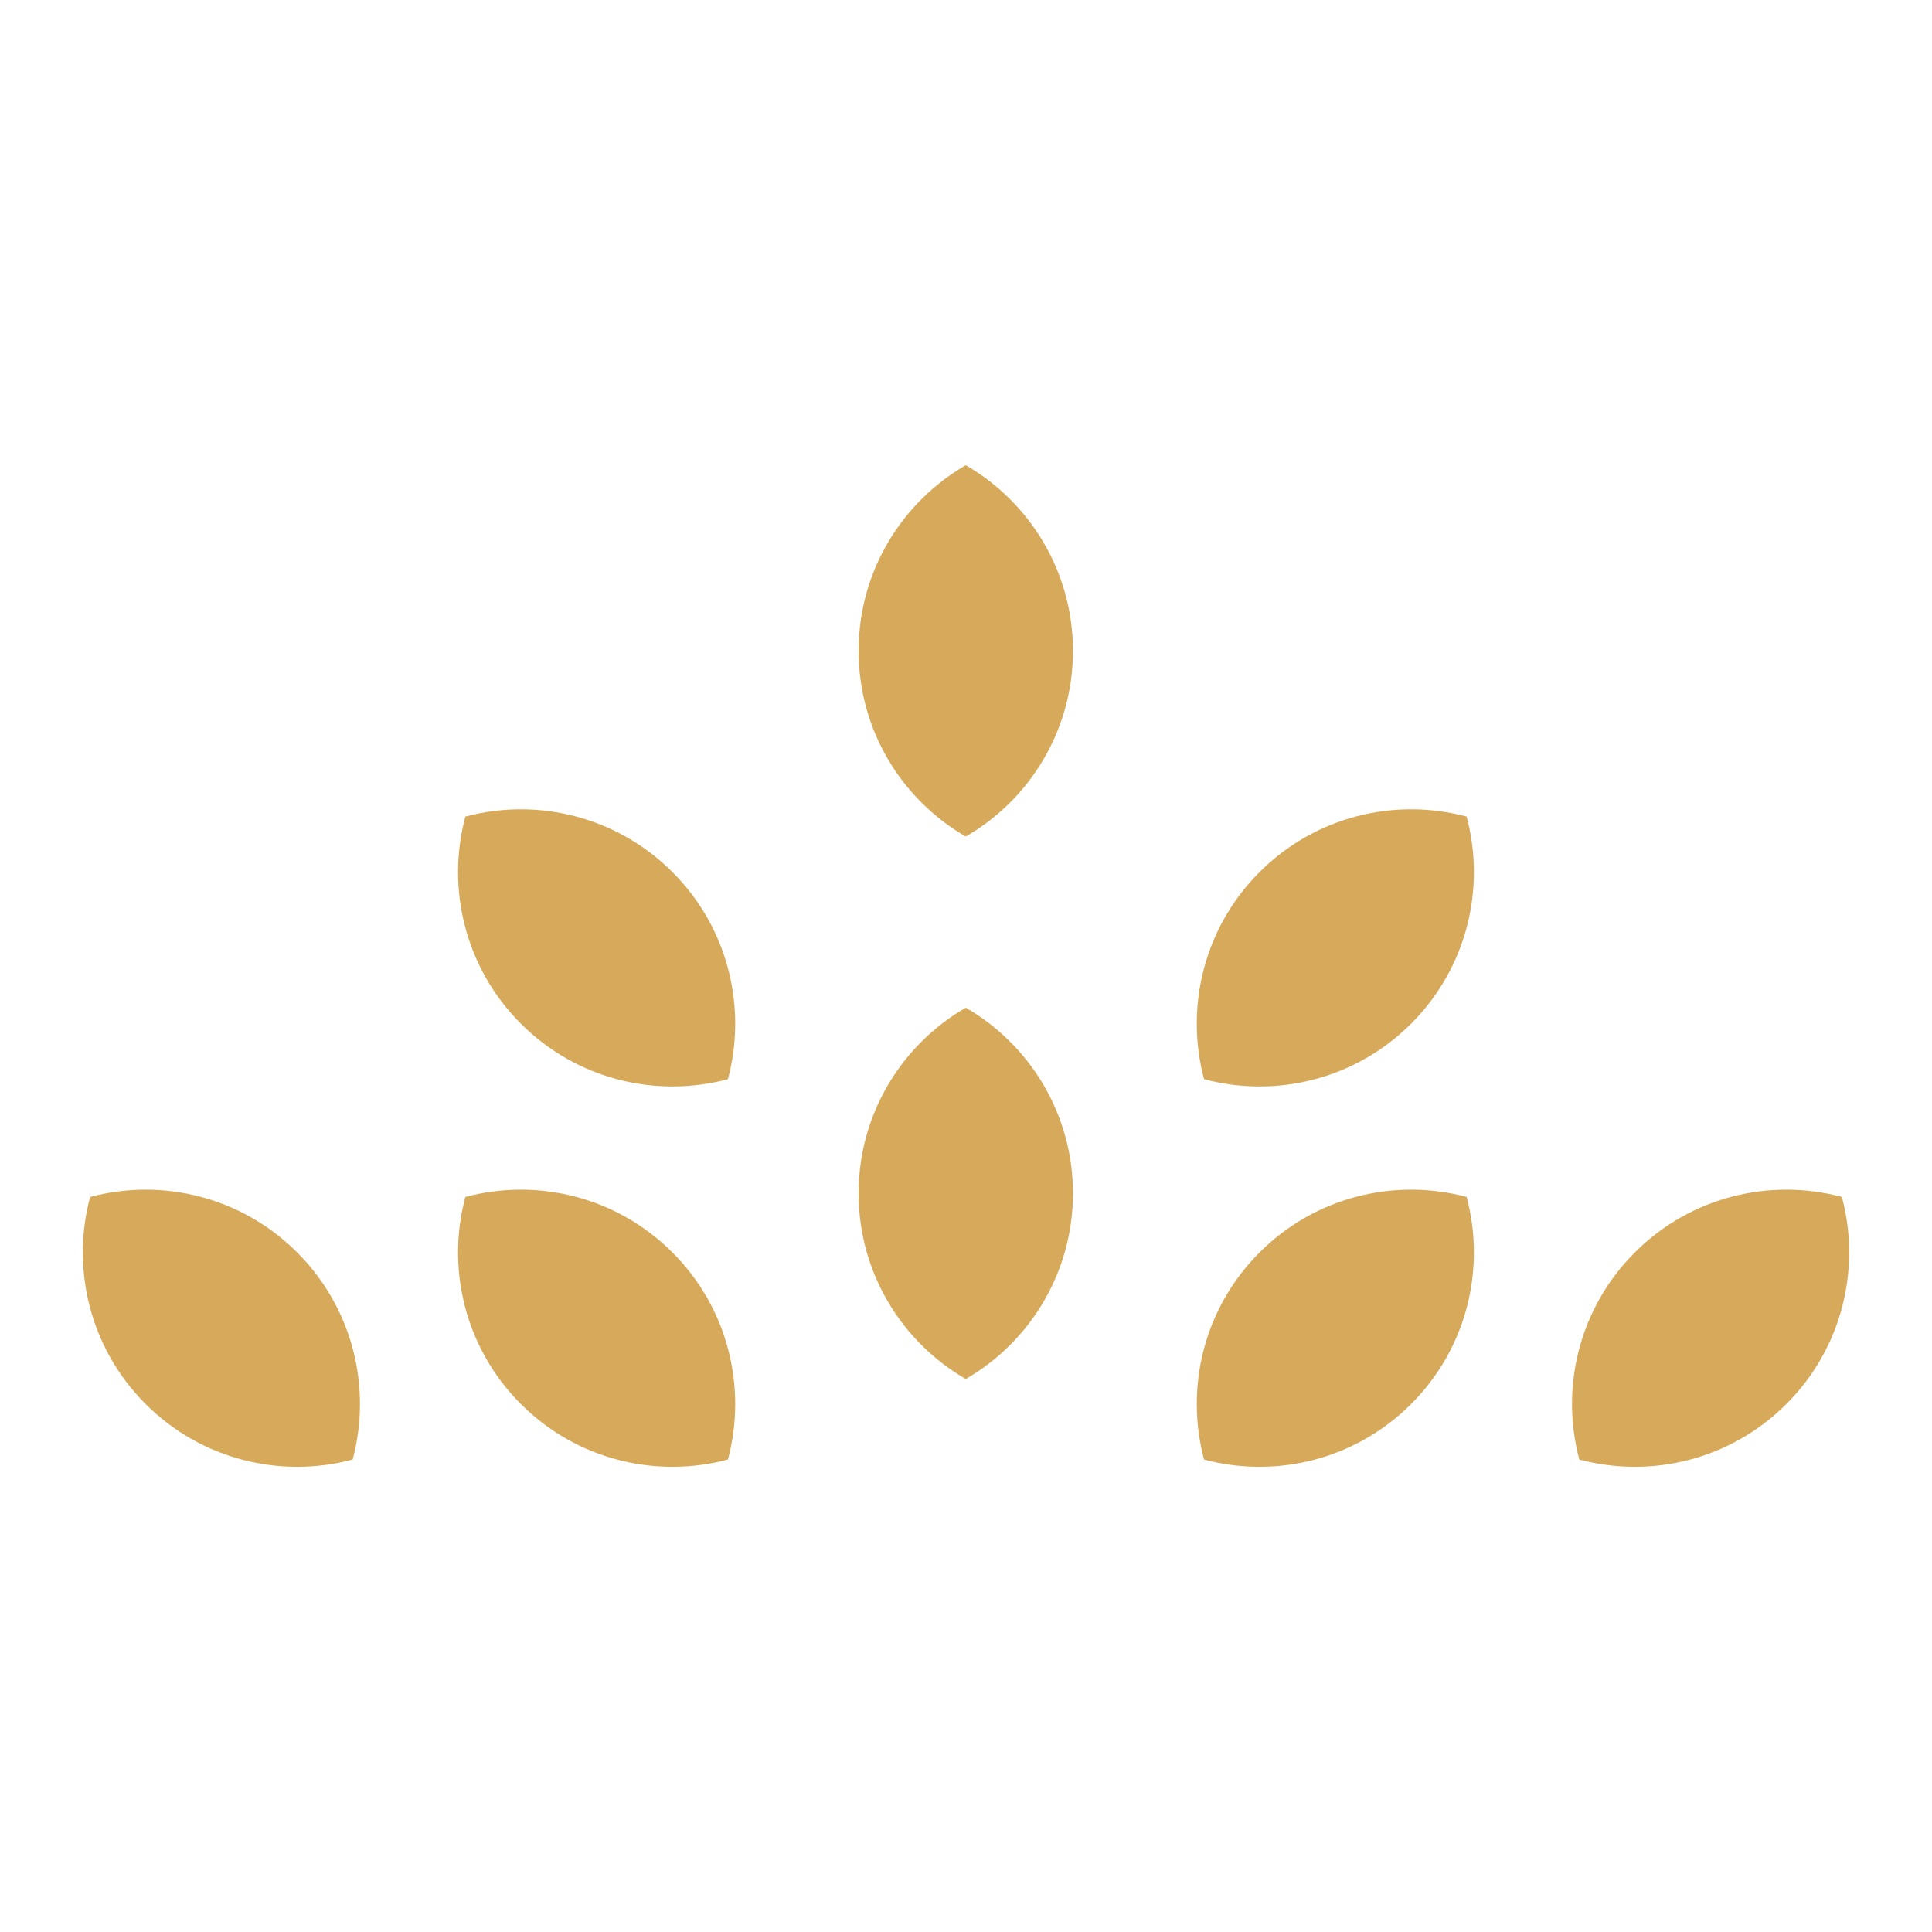
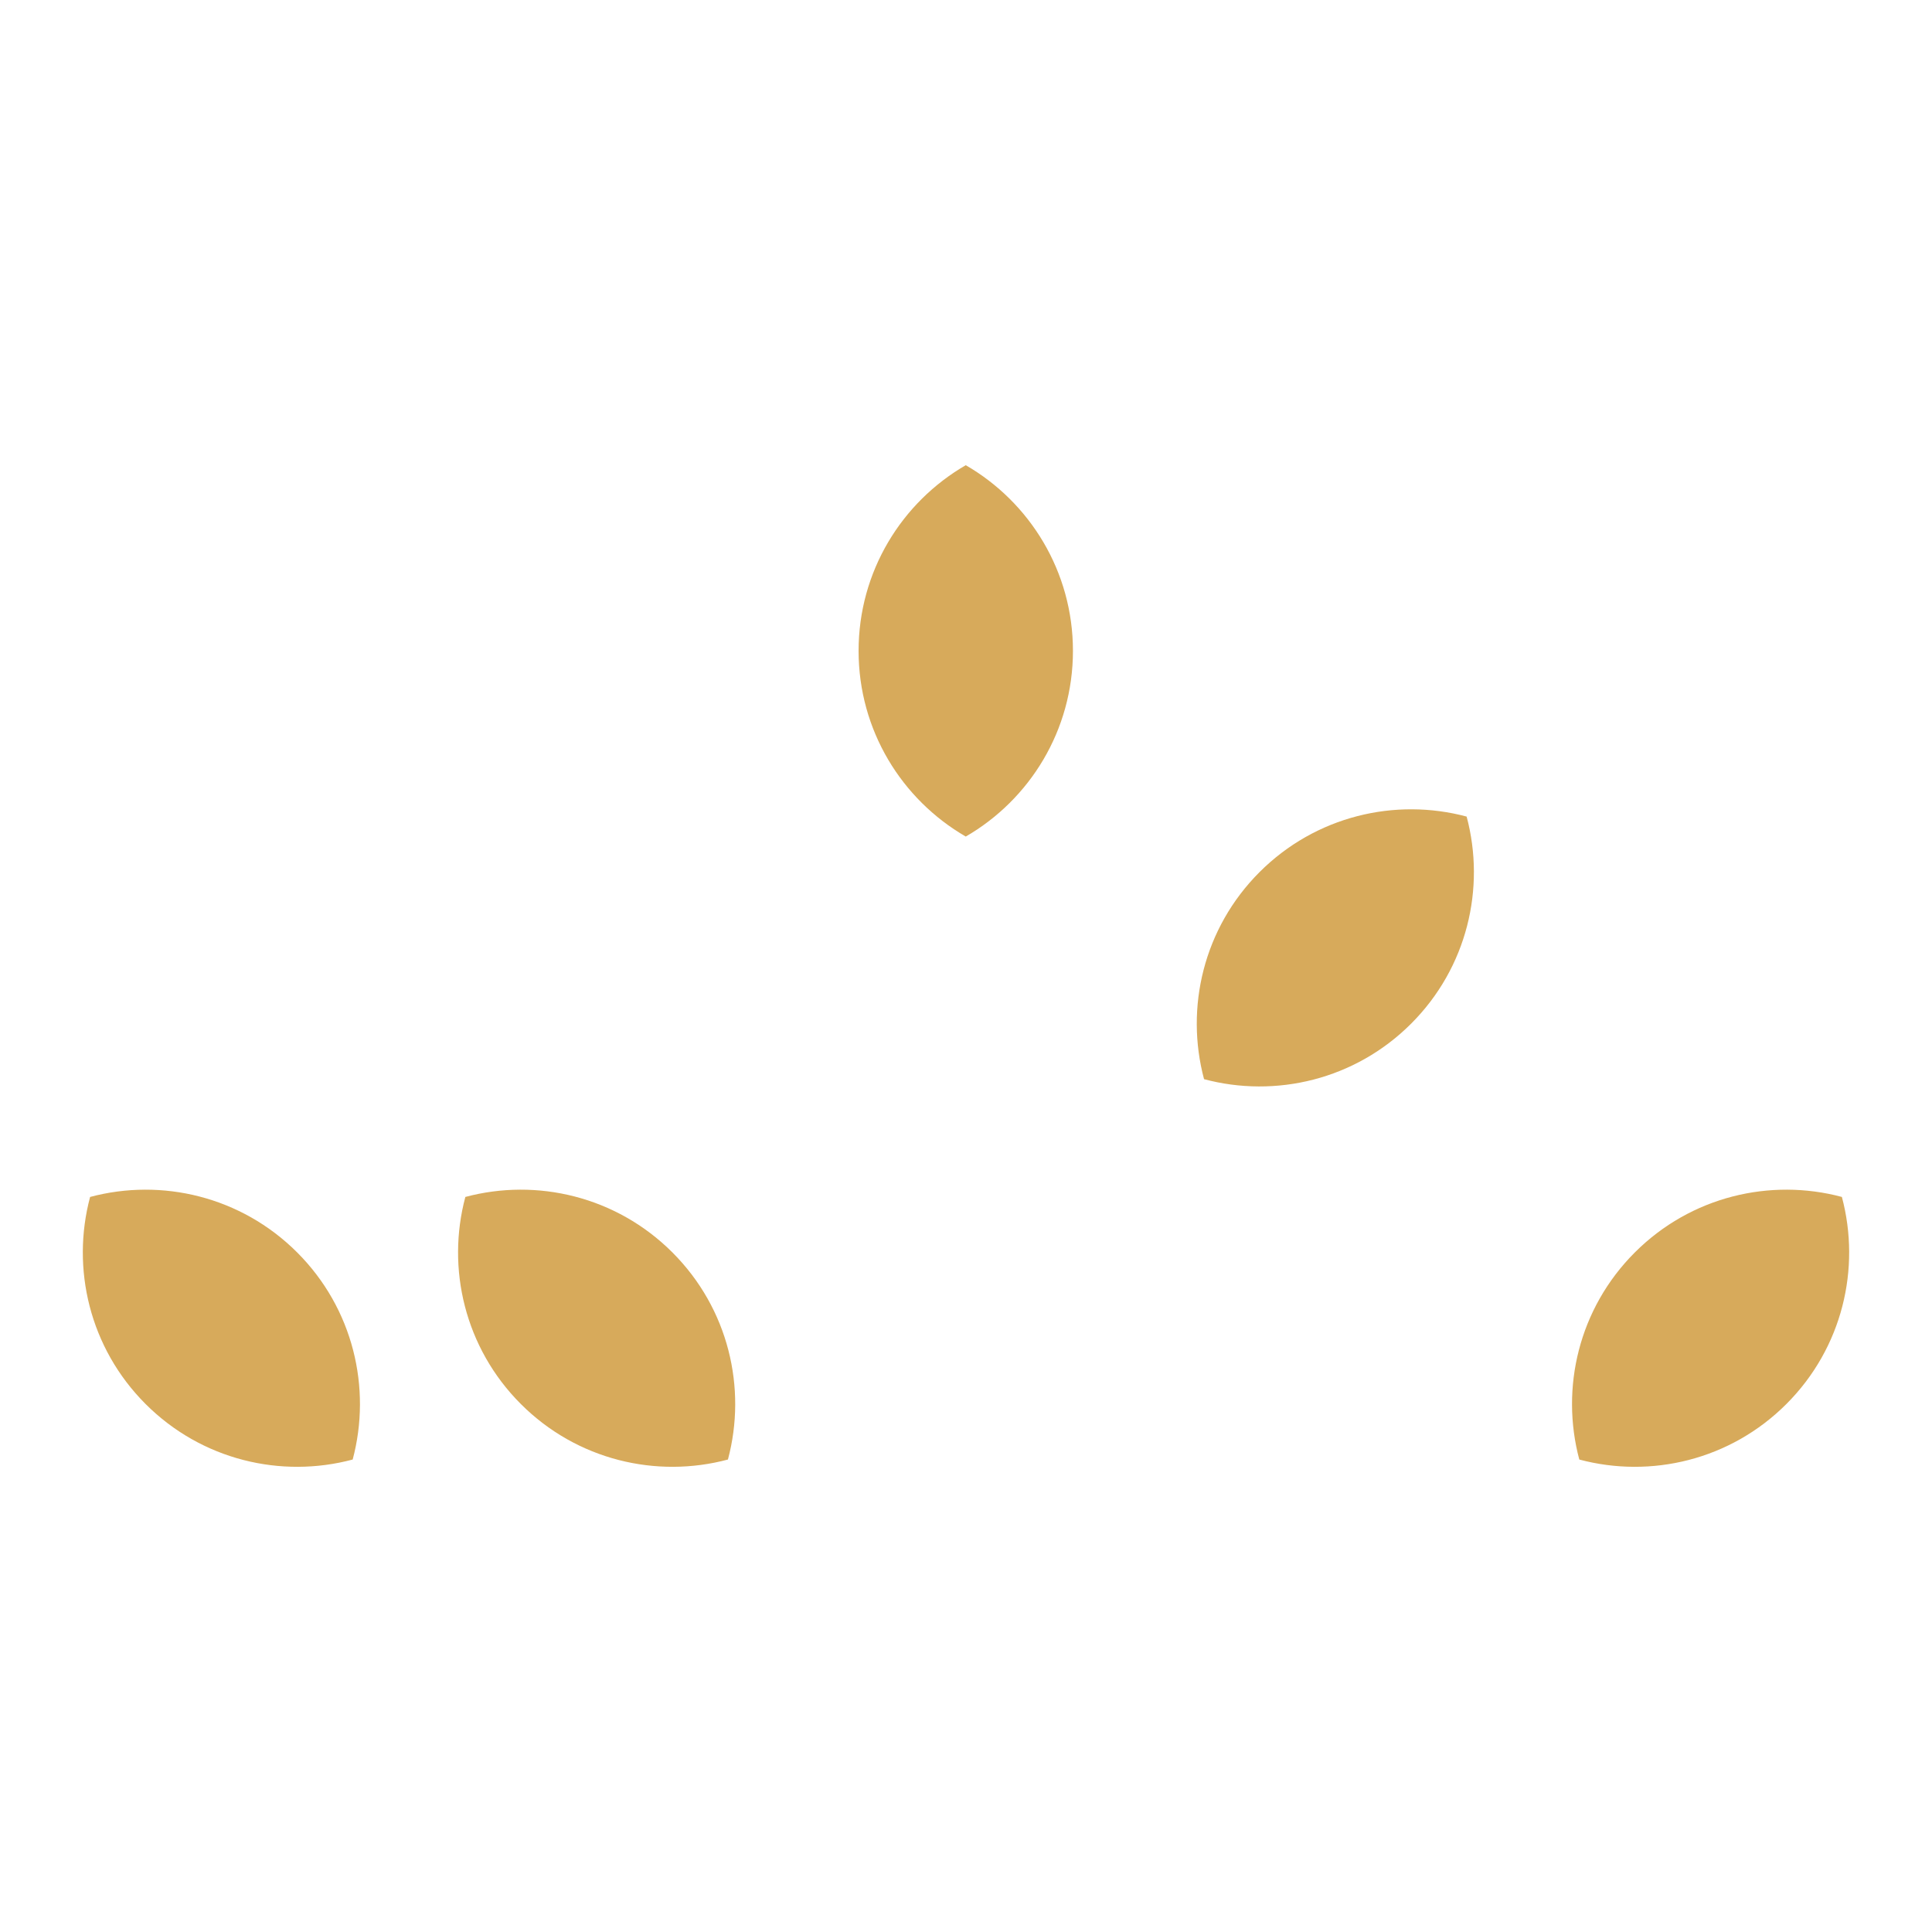
<svg xmlns="http://www.w3.org/2000/svg" xml:space="preserve" width="180mm" height="180mm" version="1.1" style="shape-rendering:geometricPrecision; text-rendering:geometricPrecision; image-rendering:optimizeQuality; fill-rule:evenodd; clip-rule:evenodd" viewBox="0 0 18000 18000">
  <defs>
    <style type="text/css">
   
    .fil0 {fill:#D7AA5B}
   
  </style>
  </defs>
  <g id="Layer_x0020_1">
    <g id="_1625688233296">
      <path class="fil0" d="M1356.54 13081.04c522.71,522.69 1263.1,695.09 1929.32,517.1 178.04,-666.21 5.58,-1406.6 -517.05,-1929.32 -522.78,-522.68 -1263.11,-695.12 -1929.39,-517.1 -177.98,666.21 -5.51,1406.57 517.12,1929.32z" />
      <path class="fil0" d="M4335.55 11151.71c-178.01,666.21 -5.57,1406.6 517.11,1929.32 522.69,522.69 1263.05,695.09 1929.32,517.1 178.01,-666.2 5.55,-1406.59 -517.08,-1929.31 -522.78,-522.69 -1263.14,-695.1 -1929.35,-517.11z" />
-       <path class="fil0" d="M7999.22 11118.18c0.06,739.17 401.65,1384.62 998.58,1729.88 597.02,-345.26 998.56,-990.68 998.59,-1729.88 -0.03,-739.25 -401.57,-1384.7 -998.59,-1729.93 -596.93,345.23 -998.52,990.74 -998.58,1729.93z" />
-       <path class="fil0" d="M6781.98 10054.39c178,-666.24 5.56,-1406.63 -517.1,-1929.35 -522.78,-522.66 -1263.11,-695.09 -1929.32,-517.11 -178.05,666.24 -5.58,1406.61 517.1,1929.32 522.66,522.66 1263.06,695.1 1929.32,517.14z" />
      <path class="fil0" d="M7999.22 6064.09c0.06,739.17 401.65,1384.67 998.58,1729.91 597.02,-345.24 998.56,-990.68 998.59,-1729.91 -0.03,-739.26 -401.57,-1384.7 -998.59,-1729.94 -596.93,345.24 -998.52,990.74 -998.58,1729.94z" />
      <path class="fil0" d="M11735 8125.04c-522.75,522.74 -695.1,1263.1 -517.14,1929.34 666.24,178 1406.67,5.58 1929.32,-517.16 522.72,-522.66 695.06,-1263.05 517.14,-1929.36 -666.28,-177.89 -1406.64,-5.49 -1929.32,517.18z" />
-       <path class="fil0" d="M11735 11668.85c-522.75,522.69 -695.1,1263.08 -517.14,1929.35 666.24,177.93 1406.67,5.52 1929.32,-517.19 522.72,-522.69 695.06,-1263.08 517.14,-1929.36 -666.28,-177.93 -1406.64,-5.52 -1929.32,517.2z" />
      <path class="fil0" d="M15231.12 11668.85c-522.74,522.69 -695.09,1263.08 -517.16,1929.35 666.27,177.93 1406.66,5.52 1929.32,-517.19 522.75,-522.69 695.12,-1263.08 517.16,-1929.36 -666.27,-177.93 -1406.63,-5.52 -1929.32,517.2z" />
    </g>
  </g>
</svg>